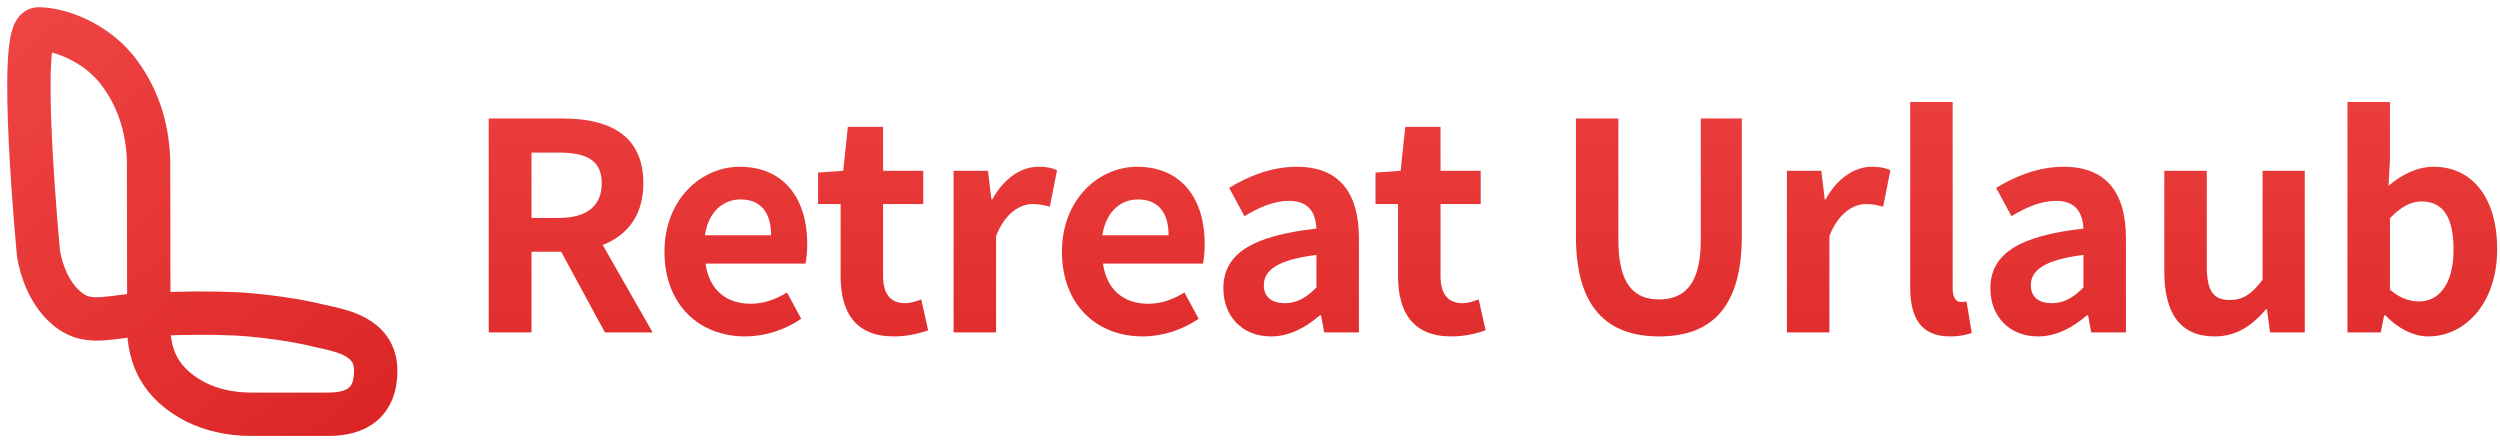
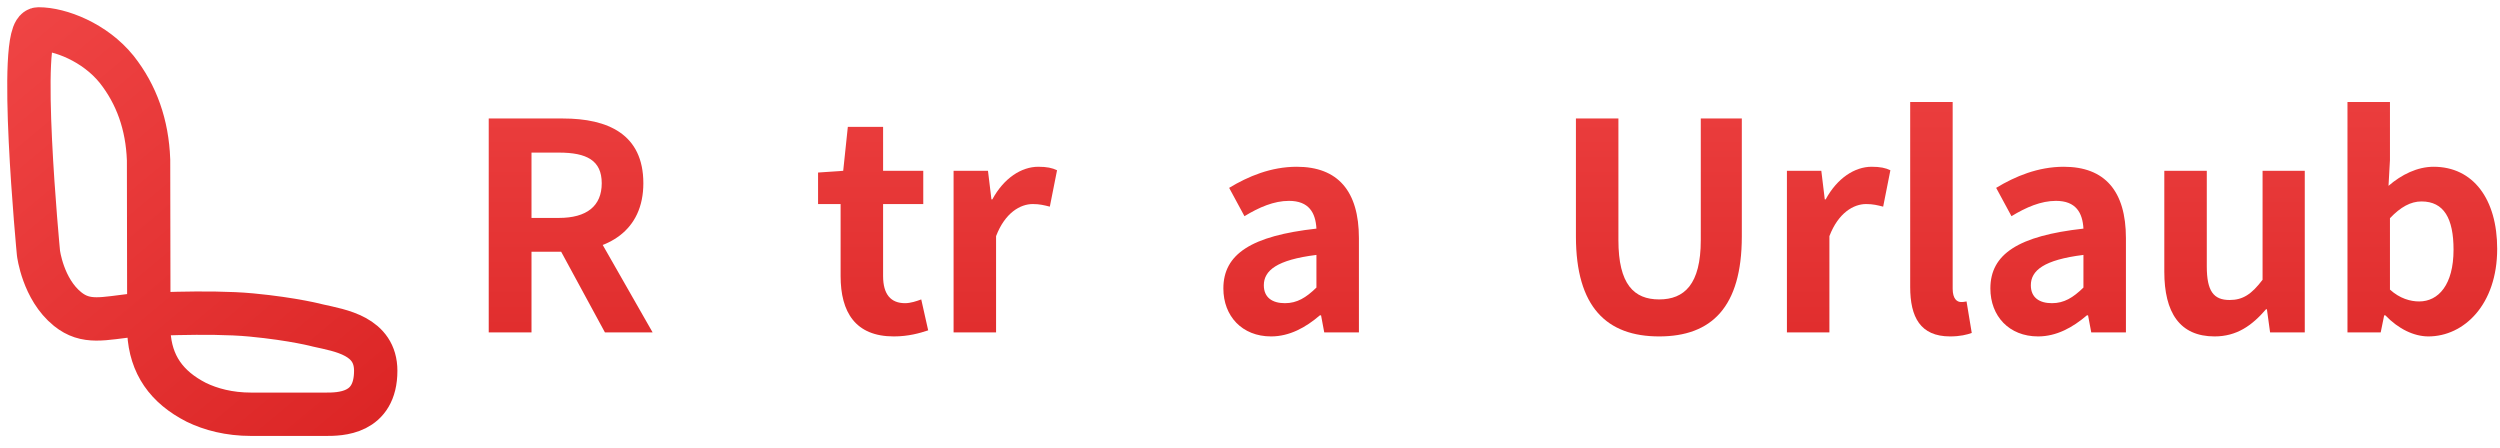
<svg xmlns="http://www.w3.org/2000/svg" width="173" height="31" viewBox="0 0 173 31" fill="none">
  <path d="M9.324 21.795C7.131 22.047 5.951 22.413 4.676 21.386C2.965 20.007 2.662 17.512 2.662 17.512C2.662 17.512 1.172 2 2.662 2C4.152 2 6.559 2.923 8.072 4.797C9.454 6.546 10.19 8.63 10.28 11.048C10.275 11.199 10.282 15.178 10.3 22.986C10.421 25.232 11.519 26.786 13.586 27.841C14.579 28.323 15.846 28.667 17.388 28.667C19.437 28.667 20.983 28.667 22.524 28.667C23.517 28.667 26 28.667 26 25.657C26 23.243 23.569 22.877 22.028 22.53C22.028 22.53 20.362 22.078 17.388 21.795C14.414 21.512 9.448 21.795 9.448 21.795" stroke="url(#paint0_linear_201_3)" stroke-width="3" stroke-linecap="round" />
  <path d="M33.82 23H36.78V17.42H38.96C42.06 17.42 44.52 15.98 44.52 12.68C44.52 9.28 42.06 8.2 38.96 8.2H33.82V23ZM36.78 15.08V10.56H38.68C40.6 10.56 41.64 11.1 41.64 12.68C41.64 14.26 40.6 15.08 38.68 15.08H36.78ZM41.86 23H45.16L40.48 14.8L38.42 16.66L41.86 23Z" fill="url(#paint1_linear_201_3)" />
-   <path d="M51.561 23.28C52.941 23.28 54.341 22.82 55.441 22.06L54.461 20.24C53.641 20.74 52.841 21.02 51.941 21.02C50.281 21.02 49.081 20.08 48.821 18.24H55.741C55.801 17.96 55.861 17.44 55.861 16.88C55.861 13.78 54.281 11.54 51.181 11.54C48.541 11.54 45.981 13.78 45.981 17.42C45.981 21.12 48.421 23.28 51.561 23.28ZM48.781 16.28C49.021 14.64 50.061 13.8 51.241 13.8C52.681 13.8 53.361 14.76 53.361 16.28H48.781Z" fill="url(#paint2_linear_201_3)" />
  <path d="M61.85 23.28C62.85 23.28 63.63 23.06 64.23 22.86L63.75 20.72C63.43 20.84 63.01 20.98 62.63 20.98C61.65 20.98 61.11 20.38 61.11 19.1V14.12H63.89V11.82H61.11V8.78H58.67L58.35 11.82L56.61 11.94V14.12H58.17V19.1C58.17 21.6 59.19 23.28 61.85 23.28Z" fill="url(#paint3_linear_201_3)" />
-   <path d="M65.988 23H68.928V16.34C69.548 14.72 70.608 14.12 71.468 14.12C71.948 14.12 72.248 14.2 72.648 14.3L73.148 11.78C72.808 11.62 72.448 11.54 71.848 11.54C70.688 11.54 69.468 12.32 68.668 13.8H68.608L68.368 11.82H65.988V23Z" fill="url(#paint4_linear_201_3)" />
-   <path d="M79.066 23.28C80.446 23.28 81.846 22.82 82.946 22.06L81.966 20.24C81.146 20.74 80.346 21.02 79.446 21.02C77.786 21.02 76.586 20.08 76.326 18.24H83.246C83.306 17.96 83.366 17.44 83.366 16.88C83.366 13.78 81.786 11.54 78.686 11.54C76.046 11.54 73.486 13.78 73.486 17.42C73.486 21.12 75.926 23.28 79.066 23.28ZM76.286 16.28C76.526 14.64 77.566 13.8 78.746 13.8C80.186 13.8 80.866 14.76 80.866 16.28H76.286Z" fill="url(#paint5_linear_201_3)" />
+   <path d="M65.988 23H68.928V16.34C69.548 14.72 70.608 14.12 71.468 14.12C71.948 14.12 72.248 14.2 72.648 14.3L73.148 11.78C72.808 11.62 72.448 11.54 71.848 11.54C70.688 11.54 69.468 12.32 68.668 13.8H68.608L68.368 11.82H65.988Z" fill="url(#paint4_linear_201_3)" />
  <path d="M87.957 23.28C89.237 23.28 90.357 22.66 91.337 21.82H91.417L91.637 23H94.037V16.48C94.037 13.22 92.577 11.54 89.737 11.54C87.957 11.54 86.377 12.2 85.057 13L86.117 14.96C87.137 14.34 88.157 13.9 89.197 13.9C90.577 13.9 91.037 14.72 91.097 15.82C86.597 16.32 84.657 17.58 84.657 19.96C84.657 21.88 85.957 23.28 87.957 23.28ZM88.917 20.98C88.057 20.98 87.457 20.6 87.457 19.74C87.457 18.72 88.357 17.98 91.097 17.64V19.9C90.377 20.6 89.757 20.98 88.917 20.98Z" fill="url(#paint6_linear_201_3)" />
-   <path d="M100.425 23.28C101.425 23.28 102.205 23.06 102.805 22.86L102.325 20.72C102.005 20.84 101.585 20.98 101.205 20.98C100.225 20.98 99.685 20.38 99.685 19.1V14.12H102.465V11.82H99.685V8.78H97.245L96.925 11.82L95.185 11.94V14.12H96.745V19.1C96.745 21.6 97.765 23.28 100.425 23.28Z" fill="url(#paint7_linear_201_3)" />
  <path d="M114.814 23.28C118.434 23.28 120.534 21.26 120.534 16.36V8.2H117.694V16.62C117.694 19.68 116.554 20.72 114.814 20.72C113.074 20.72 111.994 19.68 111.994 16.62V8.2H109.054V16.36C109.054 21.26 111.194 23.28 114.814 23.28Z" fill="url(#paint8_linear_201_3)" />
  <path d="M123.655 23H126.595V16.34C127.215 14.72 128.275 14.12 129.135 14.12C129.615 14.12 129.915 14.2 130.315 14.3L130.815 11.78C130.475 11.62 130.115 11.54 129.515 11.54C128.355 11.54 127.135 12.32 126.335 13.8H126.275L126.035 11.82H123.655V23Z" fill="url(#paint9_linear_201_3)" />
  <path d="M134.945 23.28C135.645 23.28 136.105 23.16 136.445 23.04L136.085 20.86C135.885 20.9 135.805 20.9 135.705 20.9C135.425 20.9 135.125 20.68 135.125 19.98V7.06H132.185V19.86C132.185 21.94 132.885 23.28 134.945 23.28Z" fill="url(#paint10_linear_201_3)" />
  <path d="M141.034 23.28C142.314 23.28 143.434 22.66 144.414 21.82H144.494L144.714 23H147.114V16.48C147.114 13.22 145.654 11.54 142.814 11.54C141.034 11.54 139.454 12.2 138.134 13L139.194 14.96C140.214 14.34 141.234 13.9 142.274 13.9C143.654 13.9 144.114 14.72 144.174 15.82C139.674 16.32 137.734 17.58 137.734 19.96C137.734 21.88 139.034 23.28 141.034 23.28ZM141.994 20.98C141.134 20.98 140.534 20.6 140.534 19.74C140.534 18.72 141.434 17.98 144.174 17.64V19.9C143.454 20.6 142.834 20.98 141.994 20.98Z" fill="url(#paint11_linear_201_3)" />
  <path d="M153.25 23.28C154.77 23.28 155.83 22.54 156.81 21.4H156.87L157.09 23H159.49V11.82H156.57V19.36C155.81 20.36 155.21 20.76 154.29 20.76C153.19 20.76 152.71 20.16 152.71 18.44V11.82H149.77V18.8C149.77 21.62 150.83 23.28 153.25 23.28Z" fill="url(#paint12_linear_201_3)" />
  <path d="M168.045 23.28C170.505 23.28 172.805 21.08 172.805 17.22C172.805 13.78 171.145 11.54 168.405 11.54C167.285 11.54 166.185 12.08 165.285 12.86L165.385 11.08V7.06H162.445V23H164.745L164.985 21.82H165.065C165.965 22.76 167.045 23.28 168.045 23.28ZM167.405 20.86C166.805 20.86 166.065 20.66 165.385 20.04V15.1C166.125 14.32 166.825 13.94 167.565 13.94C169.125 13.94 169.785 15.12 169.785 17.28C169.785 19.7 168.745 20.86 167.405 20.86Z" fill="url(#paint13_linear_201_3)" />
  <defs>
    <linearGradient id="paint0_linear_201_3" x1="1.669" y1="1.034" x2="25.217" y2="29.208" gradientUnits="userSpaceOnUse">
      <stop stop-color="#EF4444" />
      <stop offset="1" stop-color="#DC2626" />
    </linearGradient>
    <linearGradient id="paint1_linear_201_3" x1="103" y1="-3.08533e-07" x2="103" y2="29" gradientUnits="userSpaceOnUse">
      <stop stop-color="#EF4444" />
      <stop offset="1" stop-color="#DD2828" />
    </linearGradient>
    <linearGradient id="paint2_linear_201_3" x1="103" y1="-3.08533e-07" x2="103" y2="29" gradientUnits="userSpaceOnUse">
      <stop stop-color="#EF4444" />
      <stop offset="1" stop-color="#DD2828" />
    </linearGradient>
    <linearGradient id="paint3_linear_201_3" x1="103" y1="-3.08533e-07" x2="103" y2="29" gradientUnits="userSpaceOnUse">
      <stop stop-color="#EF4444" />
      <stop offset="1" stop-color="#DD2828" />
    </linearGradient>
    <linearGradient id="paint4_linear_201_3" x1="103" y1="-3.08533e-07" x2="103" y2="29" gradientUnits="userSpaceOnUse">
      <stop stop-color="#EF4444" />
      <stop offset="1" stop-color="#DD2828" />
    </linearGradient>
    <linearGradient id="paint5_linear_201_3" x1="103" y1="-3.08533e-07" x2="103" y2="29" gradientUnits="userSpaceOnUse">
      <stop stop-color="#EF4444" />
      <stop offset="1" stop-color="#DD2828" />
    </linearGradient>
    <linearGradient id="paint6_linear_201_3" x1="103" y1="-3.08533e-07" x2="103" y2="29" gradientUnits="userSpaceOnUse">
      <stop stop-color="#EF4444" />
      <stop offset="1" stop-color="#DD2828" />
    </linearGradient>
    <linearGradient id="paint7_linear_201_3" x1="103" y1="-3.08533e-07" x2="103" y2="29" gradientUnits="userSpaceOnUse">
      <stop stop-color="#EF4444" />
      <stop offset="1" stop-color="#DD2828" />
    </linearGradient>
    <linearGradient id="paint8_linear_201_3" x1="103" y1="-3.08533e-07" x2="103" y2="29" gradientUnits="userSpaceOnUse">
      <stop stop-color="#EF4444" />
      <stop offset="1" stop-color="#DD2828" />
    </linearGradient>
    <linearGradient id="paint9_linear_201_3" x1="103" y1="-3.08533e-07" x2="103" y2="29" gradientUnits="userSpaceOnUse">
      <stop stop-color="#EF4444" />
      <stop offset="1" stop-color="#DD2828" />
    </linearGradient>
    <linearGradient id="paint10_linear_201_3" x1="103" y1="-3.08533e-07" x2="103" y2="29" gradientUnits="userSpaceOnUse">
      <stop stop-color="#EF4444" />
      <stop offset="1" stop-color="#DD2828" />
    </linearGradient>
    <linearGradient id="paint11_linear_201_3" x1="103" y1="-3.08533e-07" x2="103" y2="29" gradientUnits="userSpaceOnUse">
      <stop stop-color="#EF4444" />
      <stop offset="1" stop-color="#DD2828" />
    </linearGradient>
    <linearGradient id="paint12_linear_201_3" x1="103" y1="-3.08533e-07" x2="103" y2="29" gradientUnits="userSpaceOnUse">
      <stop stop-color="#EF4444" />
      <stop offset="1" stop-color="#DD2828" />
    </linearGradient>
    <linearGradient id="paint13_linear_201_3" x1="103" y1="-3.08533e-07" x2="103" y2="29" gradientUnits="userSpaceOnUse">
      <stop stop-color="#EF4444" />
      <stop offset="1" stop-color="#DD2828" />
    </linearGradient>
  </defs>
</svg>